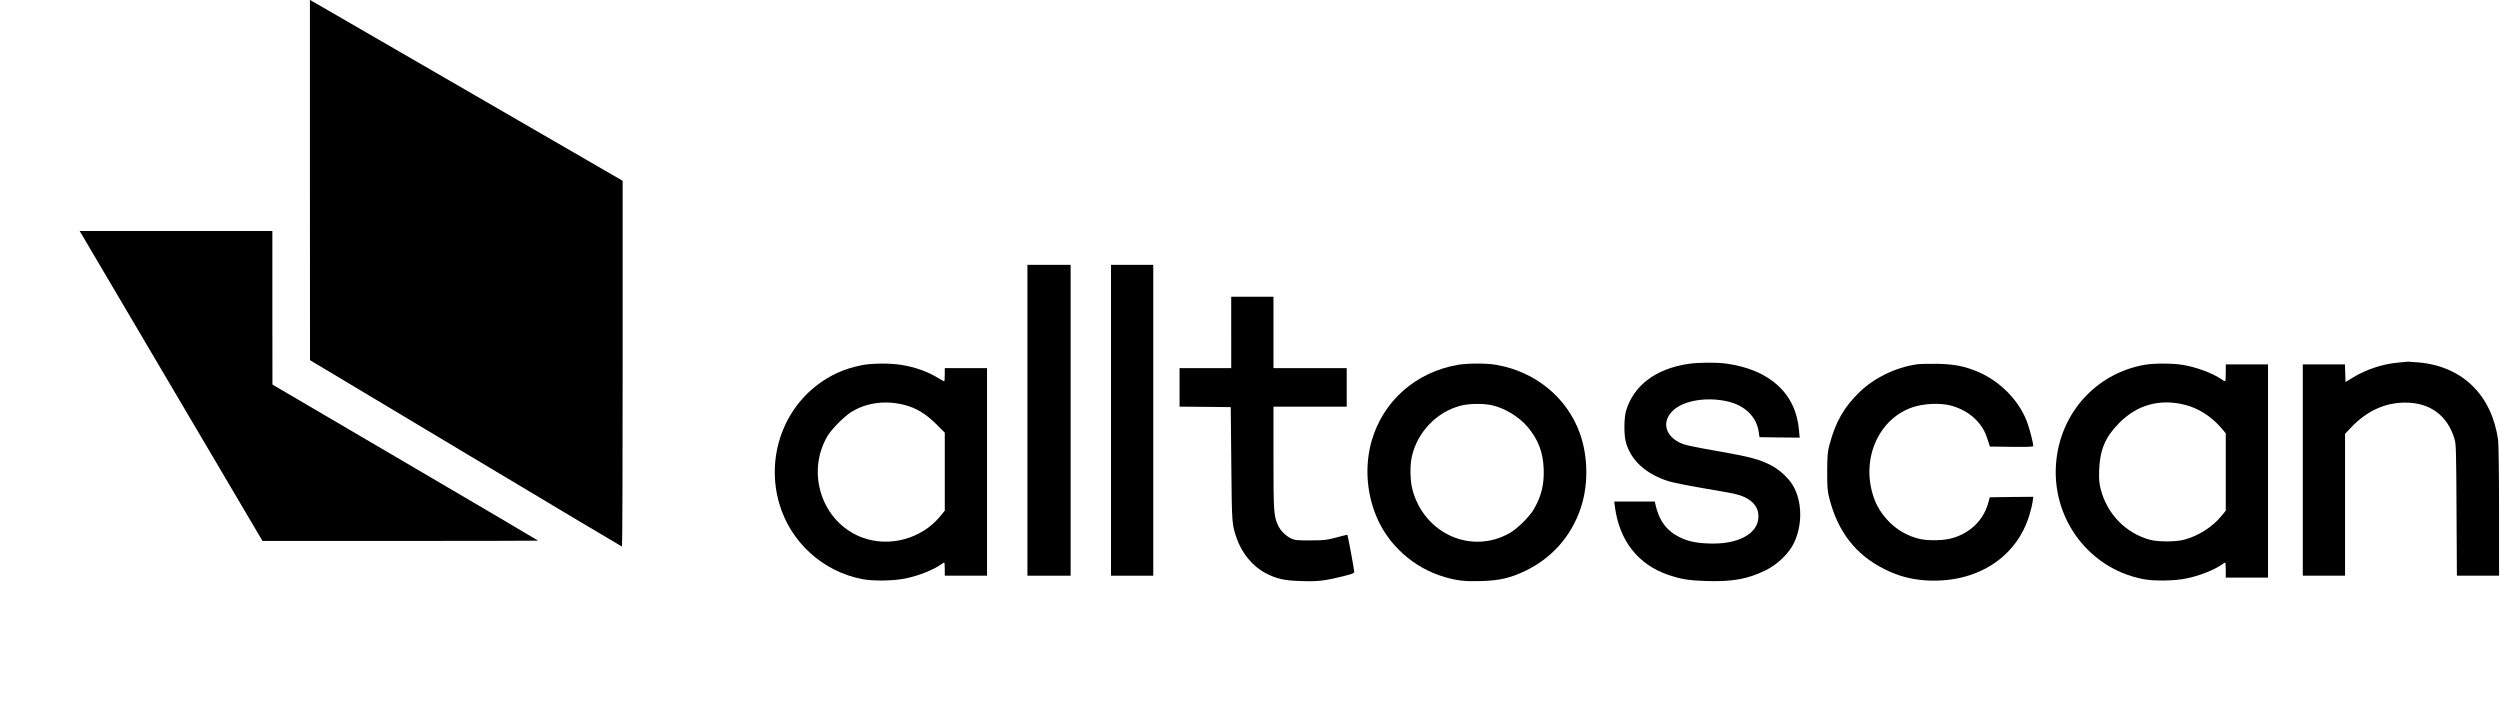
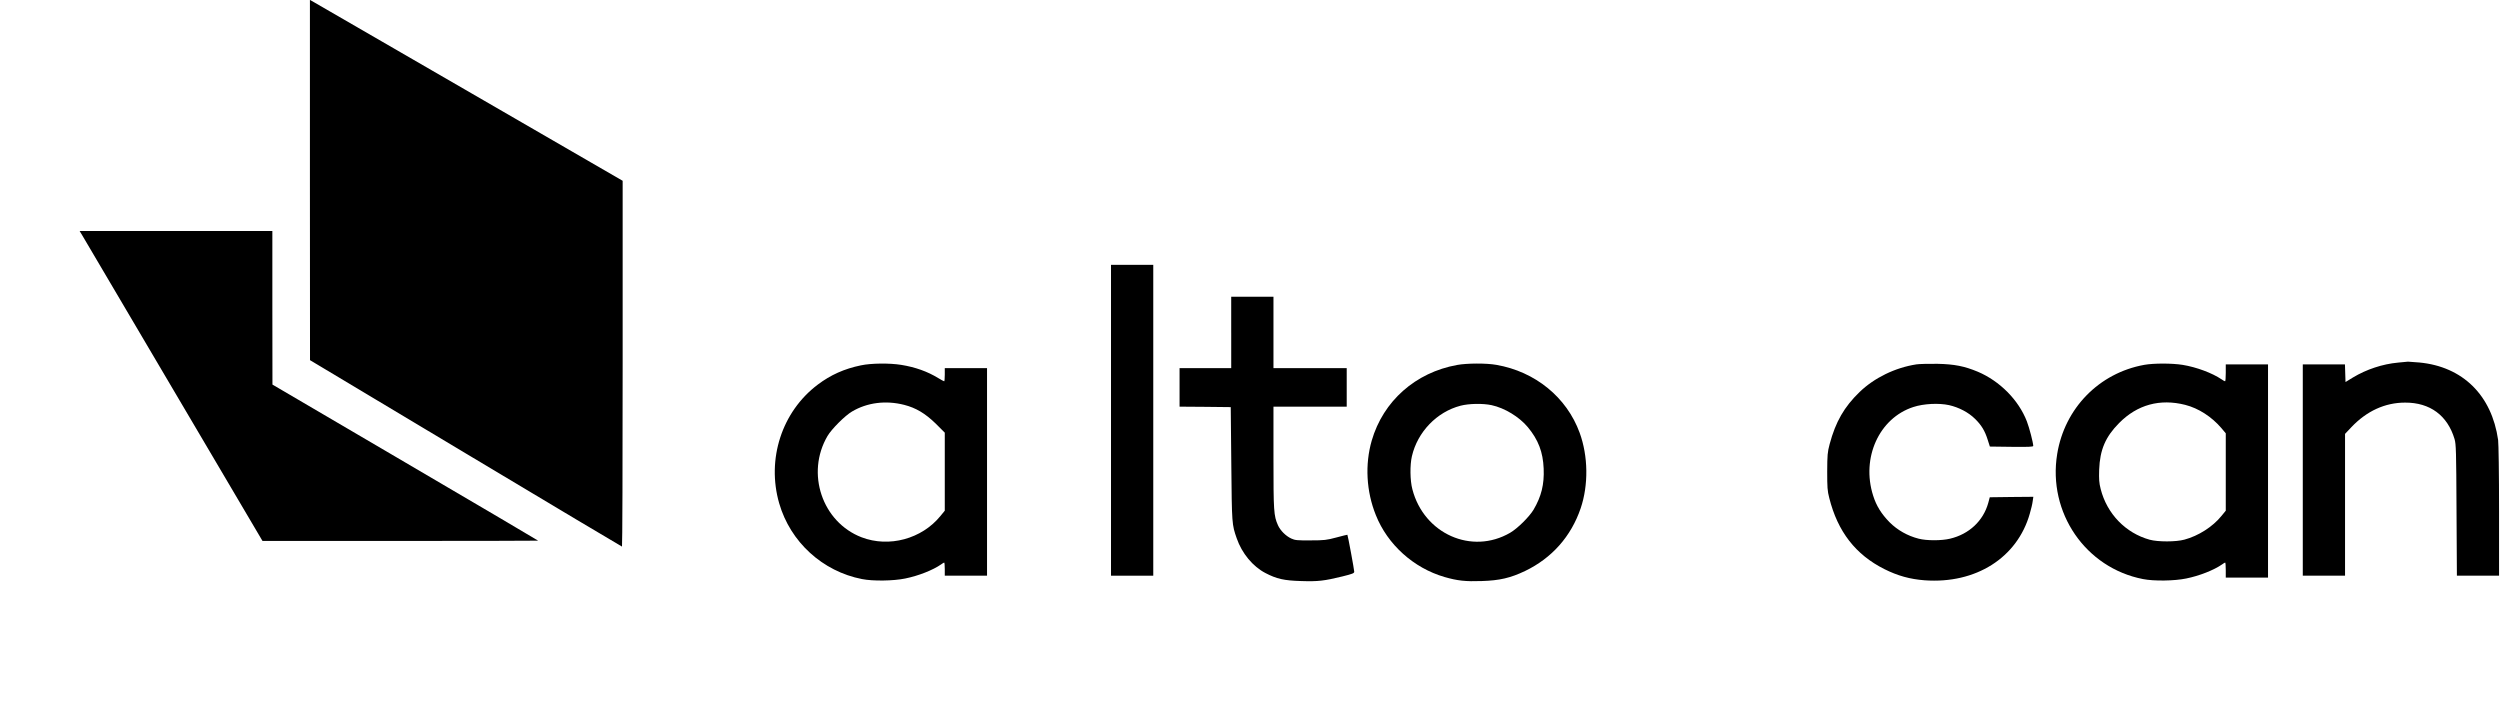
<svg xmlns="http://www.w3.org/2000/svg" version="1.0" width="2662pt" height="771pt" viewBox="0 0 2662 771" preserveAspectRatio="xMidYMid meet">
  <g transform="translate(0,771) scale(0.1,-0.1)" fill="#000000" stroke="none">
    <path d="M3300 5793 l1 -1918 1657 -992 c912 -546 1661 -993 1665 -993 4 0 7 876 7 1948 l0 1947 -1607 930 c-884 512 -1633 945 -1665 963 l-58 33 0 -1918z" />
    <path d="M877 5202 c15 -27 453 -770 973 -1650 l945 -1602 1468 0 c807 0 1467 2 1467 3 0 2 -637 377 -1415 833 l-1414 829 -1 818 0 817 -1026 0 -1026 0 29 -48z" />
-     <path d="M10940 3235 l0 -1655 230 0 230 0 0 1655 0 1655 -230 0 -230 0 0 -1655z" />
    <path d="M11830 3235 l0 -1655 225 0 225 0 0 1655 0 1655 -225 0 -225 0 0 -1655z" />
    <path d="M13110 4170 l0 -380 -275 0 -275 0 0 -205 0 -205 273 -2 272 -3 6 -605 c6 -643 6 -644 58 -793 55 -159 172 -300 306 -369 119 -62 198 -80 380 -85 179 -6 246 2 438 49 109 27 127 34 127 51 0 19 -68 389 -73 393 -1 1 -54 -12 -117 -29 -104 -28 -130 -31 -275 -31 -143 -1 -165 1 -206 20 -58 27 -116 85 -141 141 -45 101 -48 148 -48 721 l0 542 390 0 390 0 0 205 0 205 -390 0 -390 0 0 380 0 380 -225 0 -225 0 0 -380z" />
    <path d="M25535 3849 c-165 -15 -337 -72 -480 -158 l-80 -49 -3 94 -3 94 -224 0 -225 0 0 -1125 0 -1125 225 0 225 0 0 755 0 755 67 71 c163 172 358 262 573 262 265 1 451 -137 526 -388 16 -55 18 -124 21 -757 l4 -698 224 0 225 0 0 688 c0 401 -5 716 -10 757 -68 477 -377 781 -838 825 -59 5 -114 9 -122 9 -8 -1 -55 -5 -105 -10z" />
-     <path d="M17974 3835 c-347 -53 -580 -231 -660 -500 -21 -71 -23 -242 -5 -320 48 -199 210 -351 458 -429 45 -14 202 -46 350 -71 147 -25 302 -53 343 -61 172 -37 265 -123 264 -244 -1 -184 -218 -301 -534 -287 -139 6 -215 23 -306 67 -138 67 -221 180 -258 353 l-6 27 -216 0 -216 0 7 -52 c46 -363 246 -619 568 -729 139 -47 220 -60 411 -66 274 -8 436 21 626 114 128 63 250 181 303 293 86 182 88 410 5 580 -44 92 -149 194 -253 247 -121 62 -222 89 -534 144 -315 55 -387 71 -442 99 -157 81 -183 232 -59 344 115 104 359 142 578 91 185 -44 306 -164 329 -325 l8 -55 214 -3 214 -2 -7 78 c-32 392 -312 648 -779 711 -102 14 -301 12 -403 -4z" />
    <path d="M9168 3820 c-179 -37 -323 -102 -460 -205 -383 -288 -547 -794 -411 -1265 119 -411 461 -724 882 -806 116 -23 333 -20 459 6 140 28 297 90 384 151 14 11 29 19 32 19 3 0 6 -31 6 -70 l0 -70 225 0 225 0 0 1105 0 1105 -225 0 -225 0 0 -70 c0 -38 -3 -70 -6 -70 -4 0 -32 15 -63 34 -116 71 -246 117 -395 141 -125 20 -319 18 -428 -5z m460 -421 c125 -32 224 -91 335 -199 l97 -97 0 -415 0 -416 -46 -56 c-199 -245 -548 -339 -840 -227 -420 162 -595 682 -363 1078 43 74 187 218 261 261 162 96 360 121 556 71z" />
    <path d="M15516 3824 c-444 -80 -788 -385 -910 -806 -73 -254 -58 -540 44 -793 125 -314 402 -563 731 -659 139 -40 224 -49 396 -43 191 6 304 32 462 107 285 137 490 368 592 668 84 248 80 555 -11 804 -138 378 -473 651 -887 723 -106 19 -311 18 -417 -1z m366 -428 c139 -30 294 -124 386 -234 112 -135 162 -266 169 -442 7 -168 -24 -295 -108 -438 -46 -76 -170 -199 -249 -245 -409 -238 -918 -11 -1041 463 -25 94 -27 258 -5 352 60 259 265 472 518 538 89 23 235 26 330 6z" />
    <path d="M20405 3830 c-226 -35 -447 -143 -604 -294 -164 -159 -255 -316 -319 -555 -23 -87 -25 -114 -26 -291 0 -169 2 -207 22 -283 90 -358 280 -603 587 -757 142 -71 272 -107 428 -119 545 -40 987 240 1120 709 14 47 28 106 31 133 l7 47 -232 -2 -232 -3 -16 -60 c-53 -191 -204 -333 -407 -381 -91 -22 -249 -22 -334 0 -118 30 -226 91 -310 175 -87 89 -141 175 -175 284 -128 402 64 825 428 943 110 36 271 44 381 20 105 -24 206 -77 275 -145 69 -67 106 -128 136 -224 l23 -72 231 -3 c181 -2 231 0 231 10 -1 36 -42 194 -68 261 -88 228 -289 430 -523 529 -142 59 -247 80 -429 84 -91 1 -192 -1 -225 -6z" />
    <path d="M22832 3825 c-482 -87 -848 -463 -927 -949 -102 -625 302 -1213 914 -1332 116 -23 333 -20 459 6 140 28 297 90 384 151 14 11 29 19 32 19 3 0 6 -36 6 -80 l0 -80 225 0 225 0 0 1135 0 1135 -225 0 -225 0 0 -90 c0 -49 -3 -90 -7 -90 -5 0 -21 9 -38 21 -99 67 -267 130 -415 154 -114 18 -307 18 -408 0z m436 -426 c142 -36 281 -126 385 -247 l47 -56 0 -412 0 -412 -46 -56 c-93 -115 -245 -212 -394 -252 -90 -25 -282 -25 -370 -1 -257 71 -455 276 -522 540 -17 67 -19 102 -16 206 8 212 67 350 213 497 193 195 434 261 703 193z" />
  </g>
</svg>